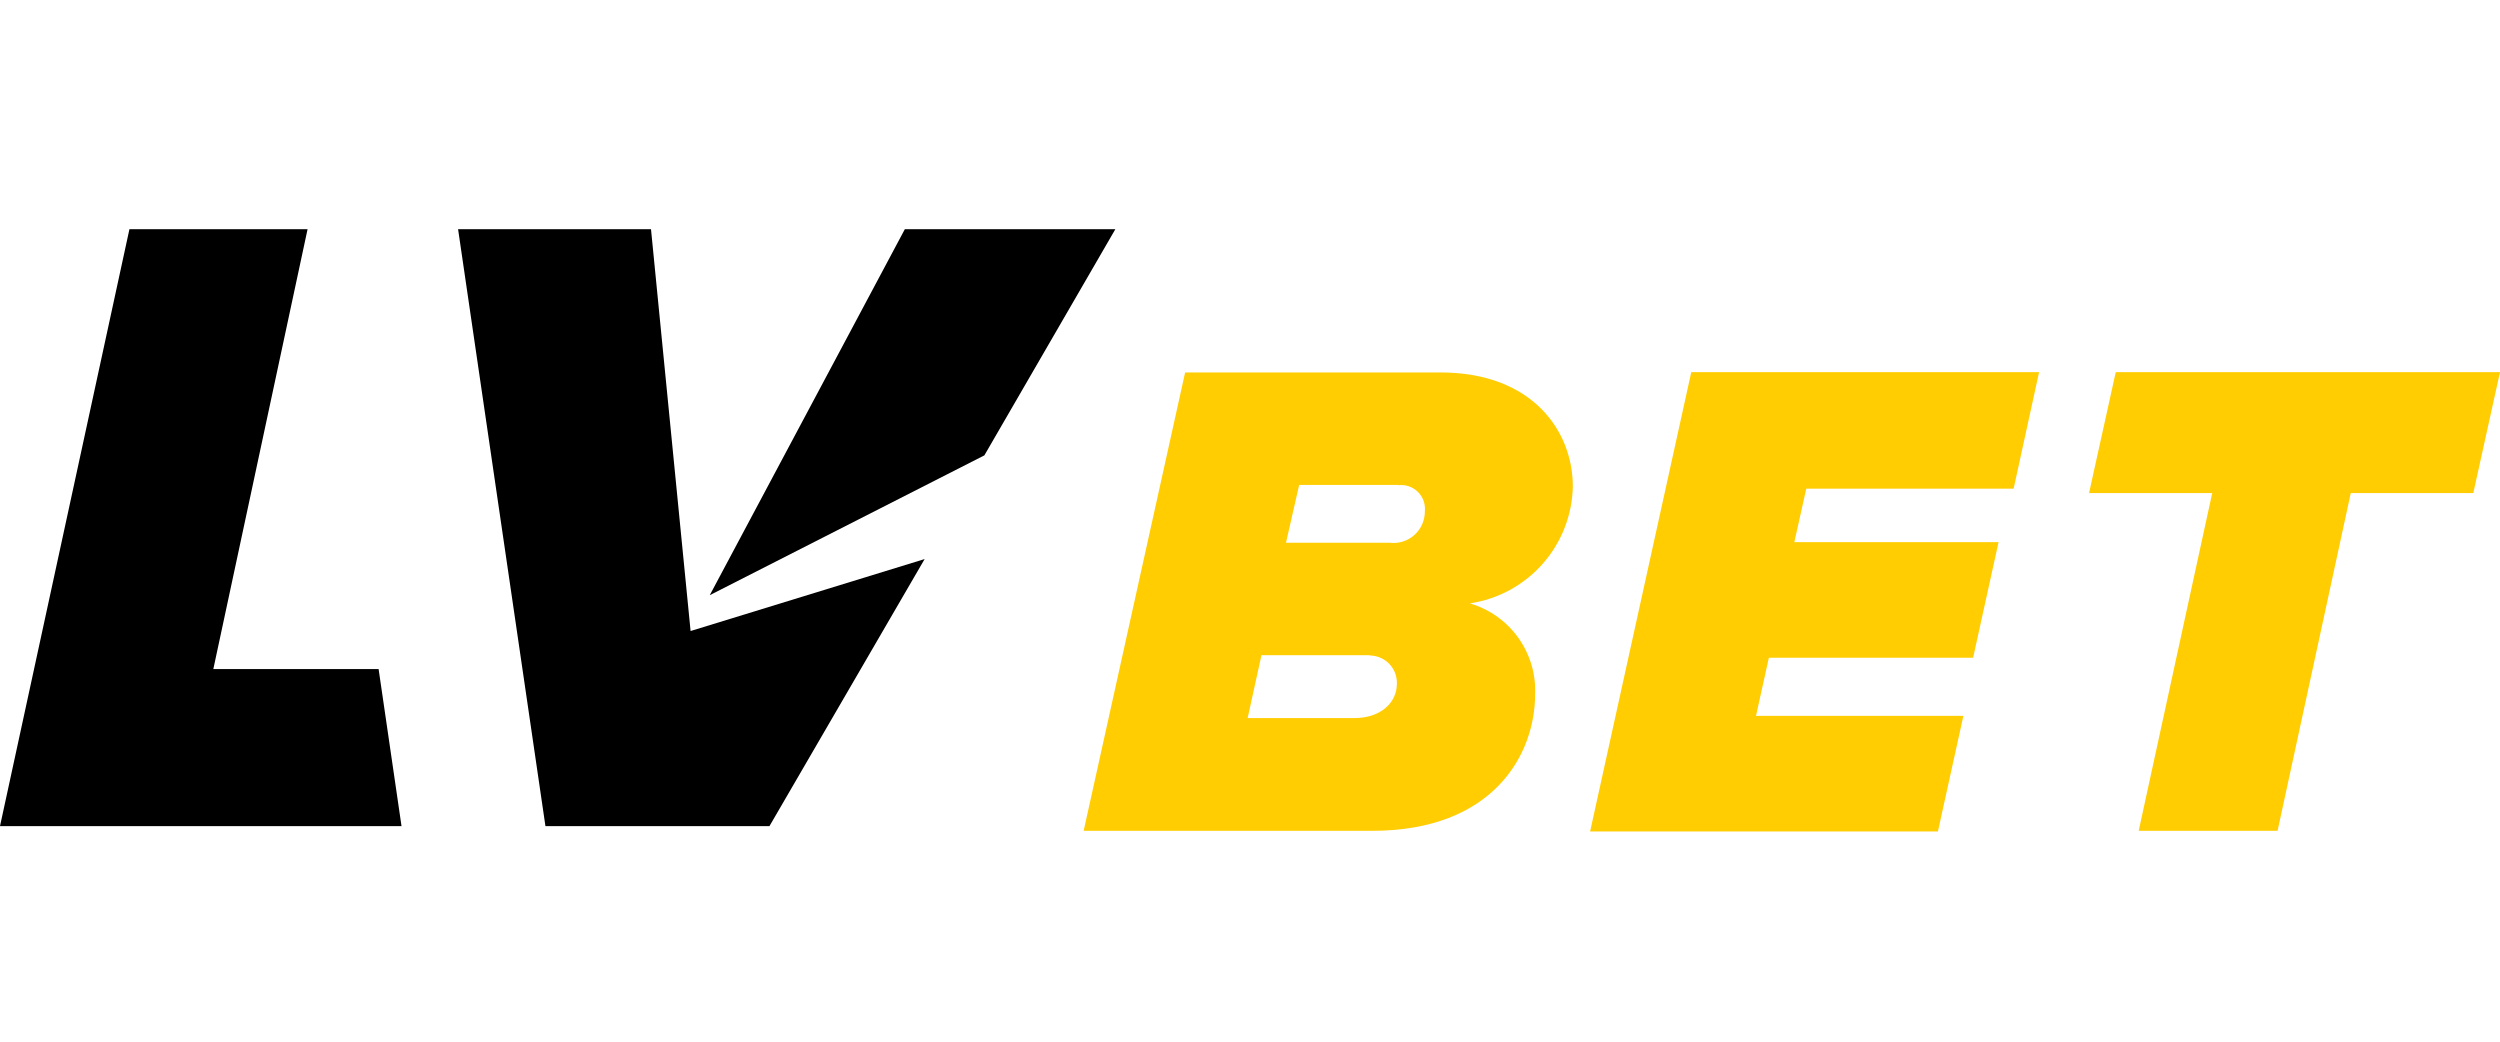
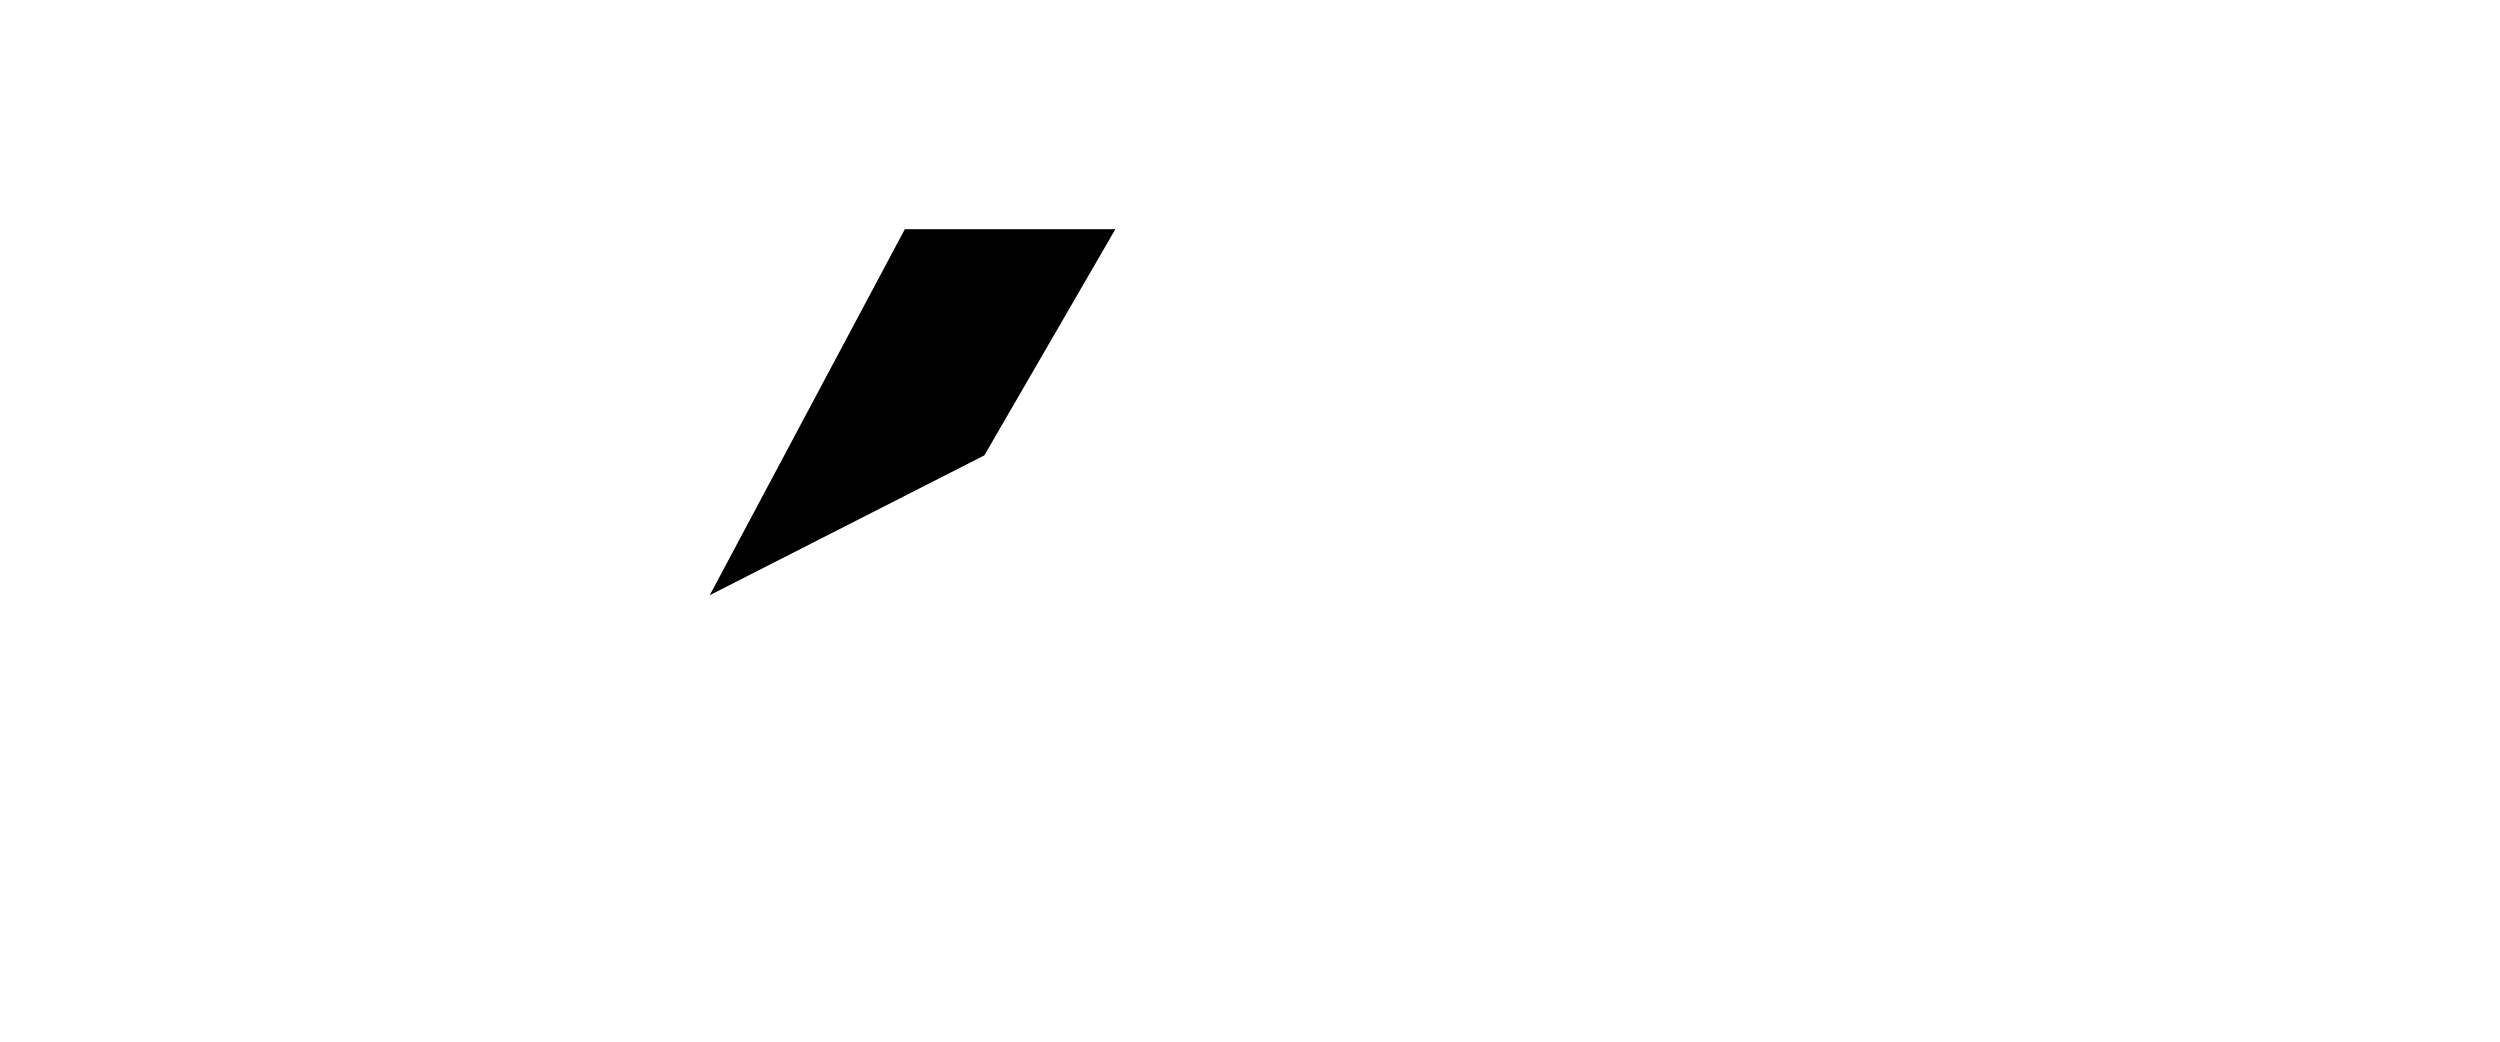
<svg xmlns="http://www.w3.org/2000/svg" width="120" height="50" viewBox="0 0 120 50" fill="none">
-   <path d="M56.886 17.877H69.132C73.581 17.877 75.496 20.712 75.496 23.351C75.468 24.72 74.955 26.035 74.05 27.062C73.144 28.089 71.904 28.762 70.549 28.962C71.484 29.233 72.3 29.81 72.869 30.6C73.437 31.39 73.725 32.348 73.686 33.32C73.686 36.231 71.665 39.88 65.859 39.88H52.015L56.886 17.877ZM65.693 31.45H60.55L59.887 34.466H65.029C66.251 34.466 67.05 33.742 67.05 32.822C67.063 32.477 66.938 32.14 66.704 31.886C66.469 31.632 66.144 31.481 65.799 31.465L65.693 31.45ZM67.126 23.276H62.36L61.727 26.051H66.688C66.902 26.079 67.12 26.061 67.326 25.998C67.532 25.934 67.722 25.828 67.884 25.685C68.046 25.542 68.174 25.366 68.262 25.169C68.35 24.972 68.394 24.759 68.393 24.543C68.41 24.37 68.388 24.196 68.329 24.033C68.269 23.87 68.173 23.722 68.048 23.602C67.923 23.481 67.773 23.391 67.608 23.337C67.443 23.283 67.268 23.267 67.096 23.291L67.126 23.276ZM81.181 17.862H97.876L96.654 23.457H86.701L86.128 26.021H95.931L94.709 31.571H84.906L84.288 34.361H94.242L93.02 39.91H76.325L81.181 17.862ZM106.186 23.668H100.274L101.556 17.862H120L118.718 23.668H112.837L109.323 39.88H102.657L106.186 23.668Z" fill="#FFCD02" />
-   <path d="M6.213 11H14.764L10.24 32.114H18.173L19.273 39.654H0L6.213 11Z" fill="black" />
  <path d="M47.249 21.858L53.538 11H43.433L34.068 28.569L47.249 21.858Z" fill="black" />
-   <path d="M33.148 30.289L31.248 11H21.988L26.181 39.654H36.934L44.383 26.835L33.148 30.289Z" fill="black" />
</svg>